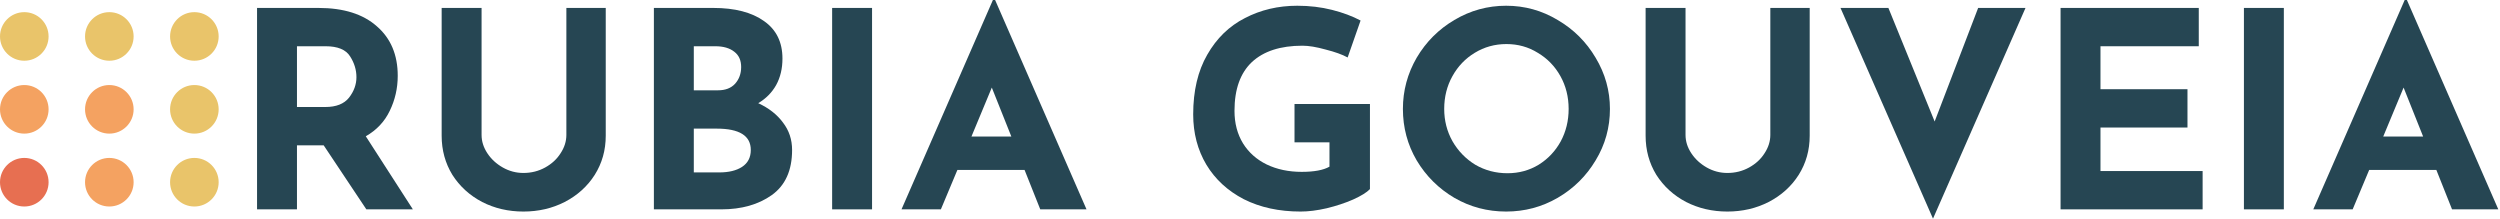
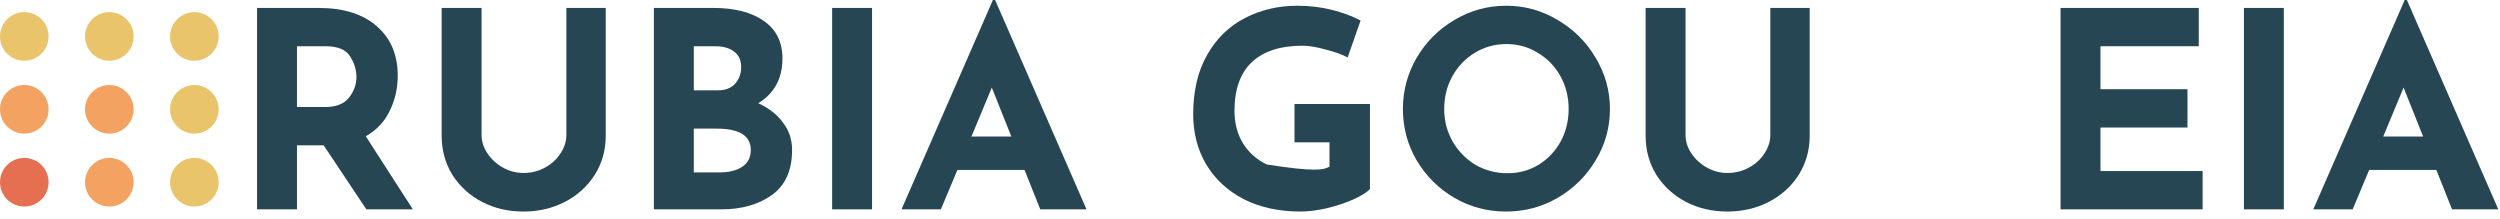
<svg xmlns="http://www.w3.org/2000/svg" width="343" height="30" viewBox="0 0 343 30" fill="none">
  <circle cx="3.333" cy="5" r="3.333" transform="rotate(90 3.333 5)" fill="#E9C46A" />
  <ellipse cx="3.333" cy="15" rx="3.333" ry="3.333" transform="rotate(90 3.333 15)" fill="#F4A261" />
  <ellipse cx="3.333" cy="25" rx="3.333" ry="3.333" transform="rotate(90 3.333 25)" fill="#E76F51" />
  <ellipse cx="15" cy="5" rx="3.333" ry="3.333" transform="rotate(90 15 5)" fill="#E9C46A" />
  <ellipse cx="15" cy="15" rx="3.333" ry="3.333" transform="rotate(90 15 15)" fill="#F4A261" />
  <ellipse cx="15" cy="25" rx="3.333" ry="3.333" transform="rotate(90 15 25)" fill="#F4A261" />
  <ellipse cx="26.667" cy="5" rx="3.333" ry="3.333" transform="rotate(90 26.667 5)" fill="#E9C46A" />
  <circle cx="26.667" cy="15" r="3.333" transform="rotate(90 26.667 15)" fill="#E9C46A" />
  <circle cx="26.667" cy="25" r="3.333" transform="rotate(90 26.667 25)" fill="#E9C46A" />
  <path d="M50.263 28.723L44.408 19.937H40.744V28.723H35.267V1.089H43.69C47.14 1.089 49.809 1.927 51.698 3.605C53.612 5.257 54.569 7.522 54.569 10.4C54.569 12.103 54.203 13.705 53.473 15.207C52.768 16.683 51.673 17.847 50.187 18.698L56.646 28.723H50.263ZM40.744 14.681H44.634C46.12 14.681 47.203 14.255 47.883 13.404C48.563 12.528 48.903 11.589 48.903 10.588C48.903 9.587 48.613 8.636 48.034 7.735C47.455 6.809 46.334 6.345 44.672 6.345H40.744V14.681Z" fill="#264653" />
  <path d="M66.072 18.511C66.072 19.387 66.337 20.225 66.865 21.026C67.394 21.827 68.099 22.478 68.981 22.979C69.862 23.479 70.806 23.73 71.814 23.73C72.897 23.73 73.891 23.479 74.798 22.979C75.704 22.478 76.409 21.827 76.913 21.026C77.442 20.225 77.706 19.387 77.706 18.511V1.089H83.108V18.623C83.108 20.601 82.604 22.39 81.597 23.992C80.59 25.57 79.217 26.808 77.48 27.71C75.767 28.586 73.879 29.024 71.814 29.024C69.749 29.024 67.86 28.586 66.148 27.71C64.436 26.808 63.076 25.57 62.068 23.992C61.086 22.39 60.595 20.601 60.595 18.623V1.089H66.072V18.511Z" fill="#264653" />
  <path d="M104.029 14.155C105.489 14.831 106.622 15.72 107.428 16.821C108.259 17.897 108.675 19.149 108.675 20.576C108.675 23.379 107.743 25.444 105.88 26.771C104.041 28.073 101.737 28.723 98.967 28.723H89.713V1.089H97.872C100.818 1.089 103.135 1.69 104.822 2.891C106.509 4.068 107.353 5.782 107.353 8.035C107.353 9.412 107.063 10.626 106.484 11.677C105.905 12.703 105.086 13.529 104.029 14.155ZM95.19 12.39H98.514C99.521 12.39 100.302 12.09 100.856 11.489C101.41 10.864 101.687 10.1 101.687 9.199C101.687 8.273 101.372 7.572 100.742 7.096C100.113 6.596 99.244 6.345 98.136 6.345H95.19V12.39ZM98.703 23.655C99.987 23.655 101.019 23.404 101.8 22.904C102.606 22.378 103.009 21.602 103.009 20.576C103.009 18.623 101.448 17.647 98.325 17.647H95.19V23.655H98.703Z" fill="#264653" />
  <path d="M119.646 1.089V28.723H114.169V1.089H119.646Z" fill="#264653" />
  <path d="M140.571 23.317H131.354L129.088 28.723H123.687L136.227 0H136.529L149.07 28.723H142.724L140.571 23.317ZM138.758 18.736L136.076 12.015L133.281 18.736H138.758Z" fill="#264653" />
-   <path d="M187.957 25.945C187.528 26.395 186.76 26.871 185.652 27.372C184.57 27.847 183.361 28.248 182.026 28.573C180.717 28.874 179.521 29.024 178.438 29.024C175.492 29.024 172.898 28.461 170.657 27.334C168.441 26.183 166.728 24.606 165.519 22.603C164.311 20.576 163.706 18.273 163.706 15.695C163.706 12.466 164.349 9.737 165.633 7.509C166.917 5.257 168.642 3.579 170.808 2.478C172.973 1.352 175.366 0.788 177.985 0.788C179.672 0.788 181.258 0.976 182.744 1.352C184.23 1.727 185.539 2.215 186.672 2.816L184.897 7.885C184.167 7.484 183.159 7.121 181.875 6.796C180.616 6.446 179.558 6.27 178.702 6.27C175.68 6.27 173.364 7.021 171.752 8.523C170.166 10.025 169.372 12.253 169.372 15.207C169.372 16.909 169.763 18.398 170.543 19.675C171.324 20.926 172.407 21.89 173.792 22.566C175.202 23.242 176.801 23.579 178.589 23.579C180.301 23.579 181.573 23.342 182.404 22.866V19.524H177.607V14.268H187.957V25.945Z" fill="#264653" />
+   <path d="M187.957 25.945C187.528 26.395 186.76 26.871 185.652 27.372C184.57 27.847 183.361 28.248 182.026 28.573C180.717 28.874 179.521 29.024 178.438 29.024C175.492 29.024 172.898 28.461 170.657 27.334C168.441 26.183 166.728 24.606 165.519 22.603C164.311 20.576 163.706 18.273 163.706 15.695C163.706 12.466 164.349 9.737 165.633 7.509C166.917 5.257 168.642 3.579 170.808 2.478C172.973 1.352 175.366 0.788 177.985 0.788C179.672 0.788 181.258 0.976 182.744 1.352C184.23 1.727 185.539 2.215 186.672 2.816L184.897 7.885C184.167 7.484 183.159 7.121 181.875 6.796C180.616 6.446 179.558 6.27 178.702 6.27C175.68 6.27 173.364 7.021 171.752 8.523C170.166 10.025 169.372 12.253 169.372 15.207C169.372 16.909 169.763 18.398 170.543 19.675C171.324 20.926 172.407 21.89 173.792 22.566C180.301 23.579 181.573 23.342 182.404 22.866V19.524H177.607V14.268H187.957V25.945Z" fill="#264653" />
  <path d="M192.479 14.944C192.479 12.441 193.108 10.1 194.367 7.922C195.652 5.745 197.377 4.018 199.542 2.741C201.733 1.439 204.1 0.788 206.644 0.788C209.187 0.788 211.541 1.439 213.707 2.741C215.898 4.018 217.635 5.745 218.92 7.922C220.229 10.1 220.884 12.441 220.884 14.944C220.884 17.497 220.229 19.85 218.92 22.003C217.635 24.155 215.898 25.87 213.707 27.146C211.541 28.398 209.187 29.024 206.644 29.024C204.075 29.024 201.708 28.398 199.542 27.146C197.377 25.87 195.652 24.155 194.367 22.003C193.108 19.85 192.479 17.497 192.479 14.944ZM198.145 14.944C198.145 16.546 198.522 18.023 199.278 19.374C200.058 20.726 201.104 21.802 202.413 22.603C203.748 23.379 205.221 23.767 206.832 23.767C208.394 23.767 209.816 23.379 211.101 22.603C212.385 21.802 213.392 20.738 214.123 19.412C214.853 18.06 215.218 16.571 215.218 14.944C215.218 13.292 214.84 11.79 214.085 10.438C213.329 9.086 212.297 8.023 210.987 7.247C209.703 6.446 208.268 6.045 206.681 6.045C205.095 6.045 203.647 6.446 202.337 7.247C201.053 8.023 200.033 9.086 199.278 10.438C198.522 11.79 198.145 13.292 198.145 14.944Z" fill="#264653" />
  <path d="M231.255 18.511C231.255 19.387 231.519 20.225 232.048 21.026C232.577 21.827 233.282 22.478 234.163 22.979C235.045 23.479 235.989 23.73 236.996 23.73C238.079 23.73 239.074 23.479 239.98 22.979C240.887 22.478 241.592 21.827 242.096 21.026C242.625 20.225 242.889 19.387 242.889 18.511V1.089H248.29V18.623C248.29 20.601 247.787 22.39 246.78 23.992C245.772 25.57 244.4 26.808 242.662 27.71C240.95 28.586 239.061 29.024 236.996 29.024C234.931 29.024 233.043 28.586 231.33 27.71C229.618 26.808 228.258 25.57 227.251 23.992C226.269 22.39 225.778 20.601 225.778 18.623V1.089H231.255V18.511Z" fill="#264653" />
-   <path d="M277.899 1.089L265.207 30L252.516 1.089H259.088L265.434 16.671L271.402 1.089H277.899Z" fill="#264653" />
  <path d="M301.671 1.089V6.345H288.186V12.24H300.122V17.497H288.186V23.467H302.199V28.723H282.709V1.089H301.671Z" fill="#264653" />
  <path d="M313.343 1.089V28.723H307.866V1.089H313.343Z" fill="#264653" />
  <path d="M334.268 23.317H325.051L322.785 28.723H317.383L329.924 0H330.226L342.767 28.723H336.421L334.268 23.317ZM332.455 18.736L329.773 12.015L326.978 18.736H332.455Z" fill="#264653" />
</svg>